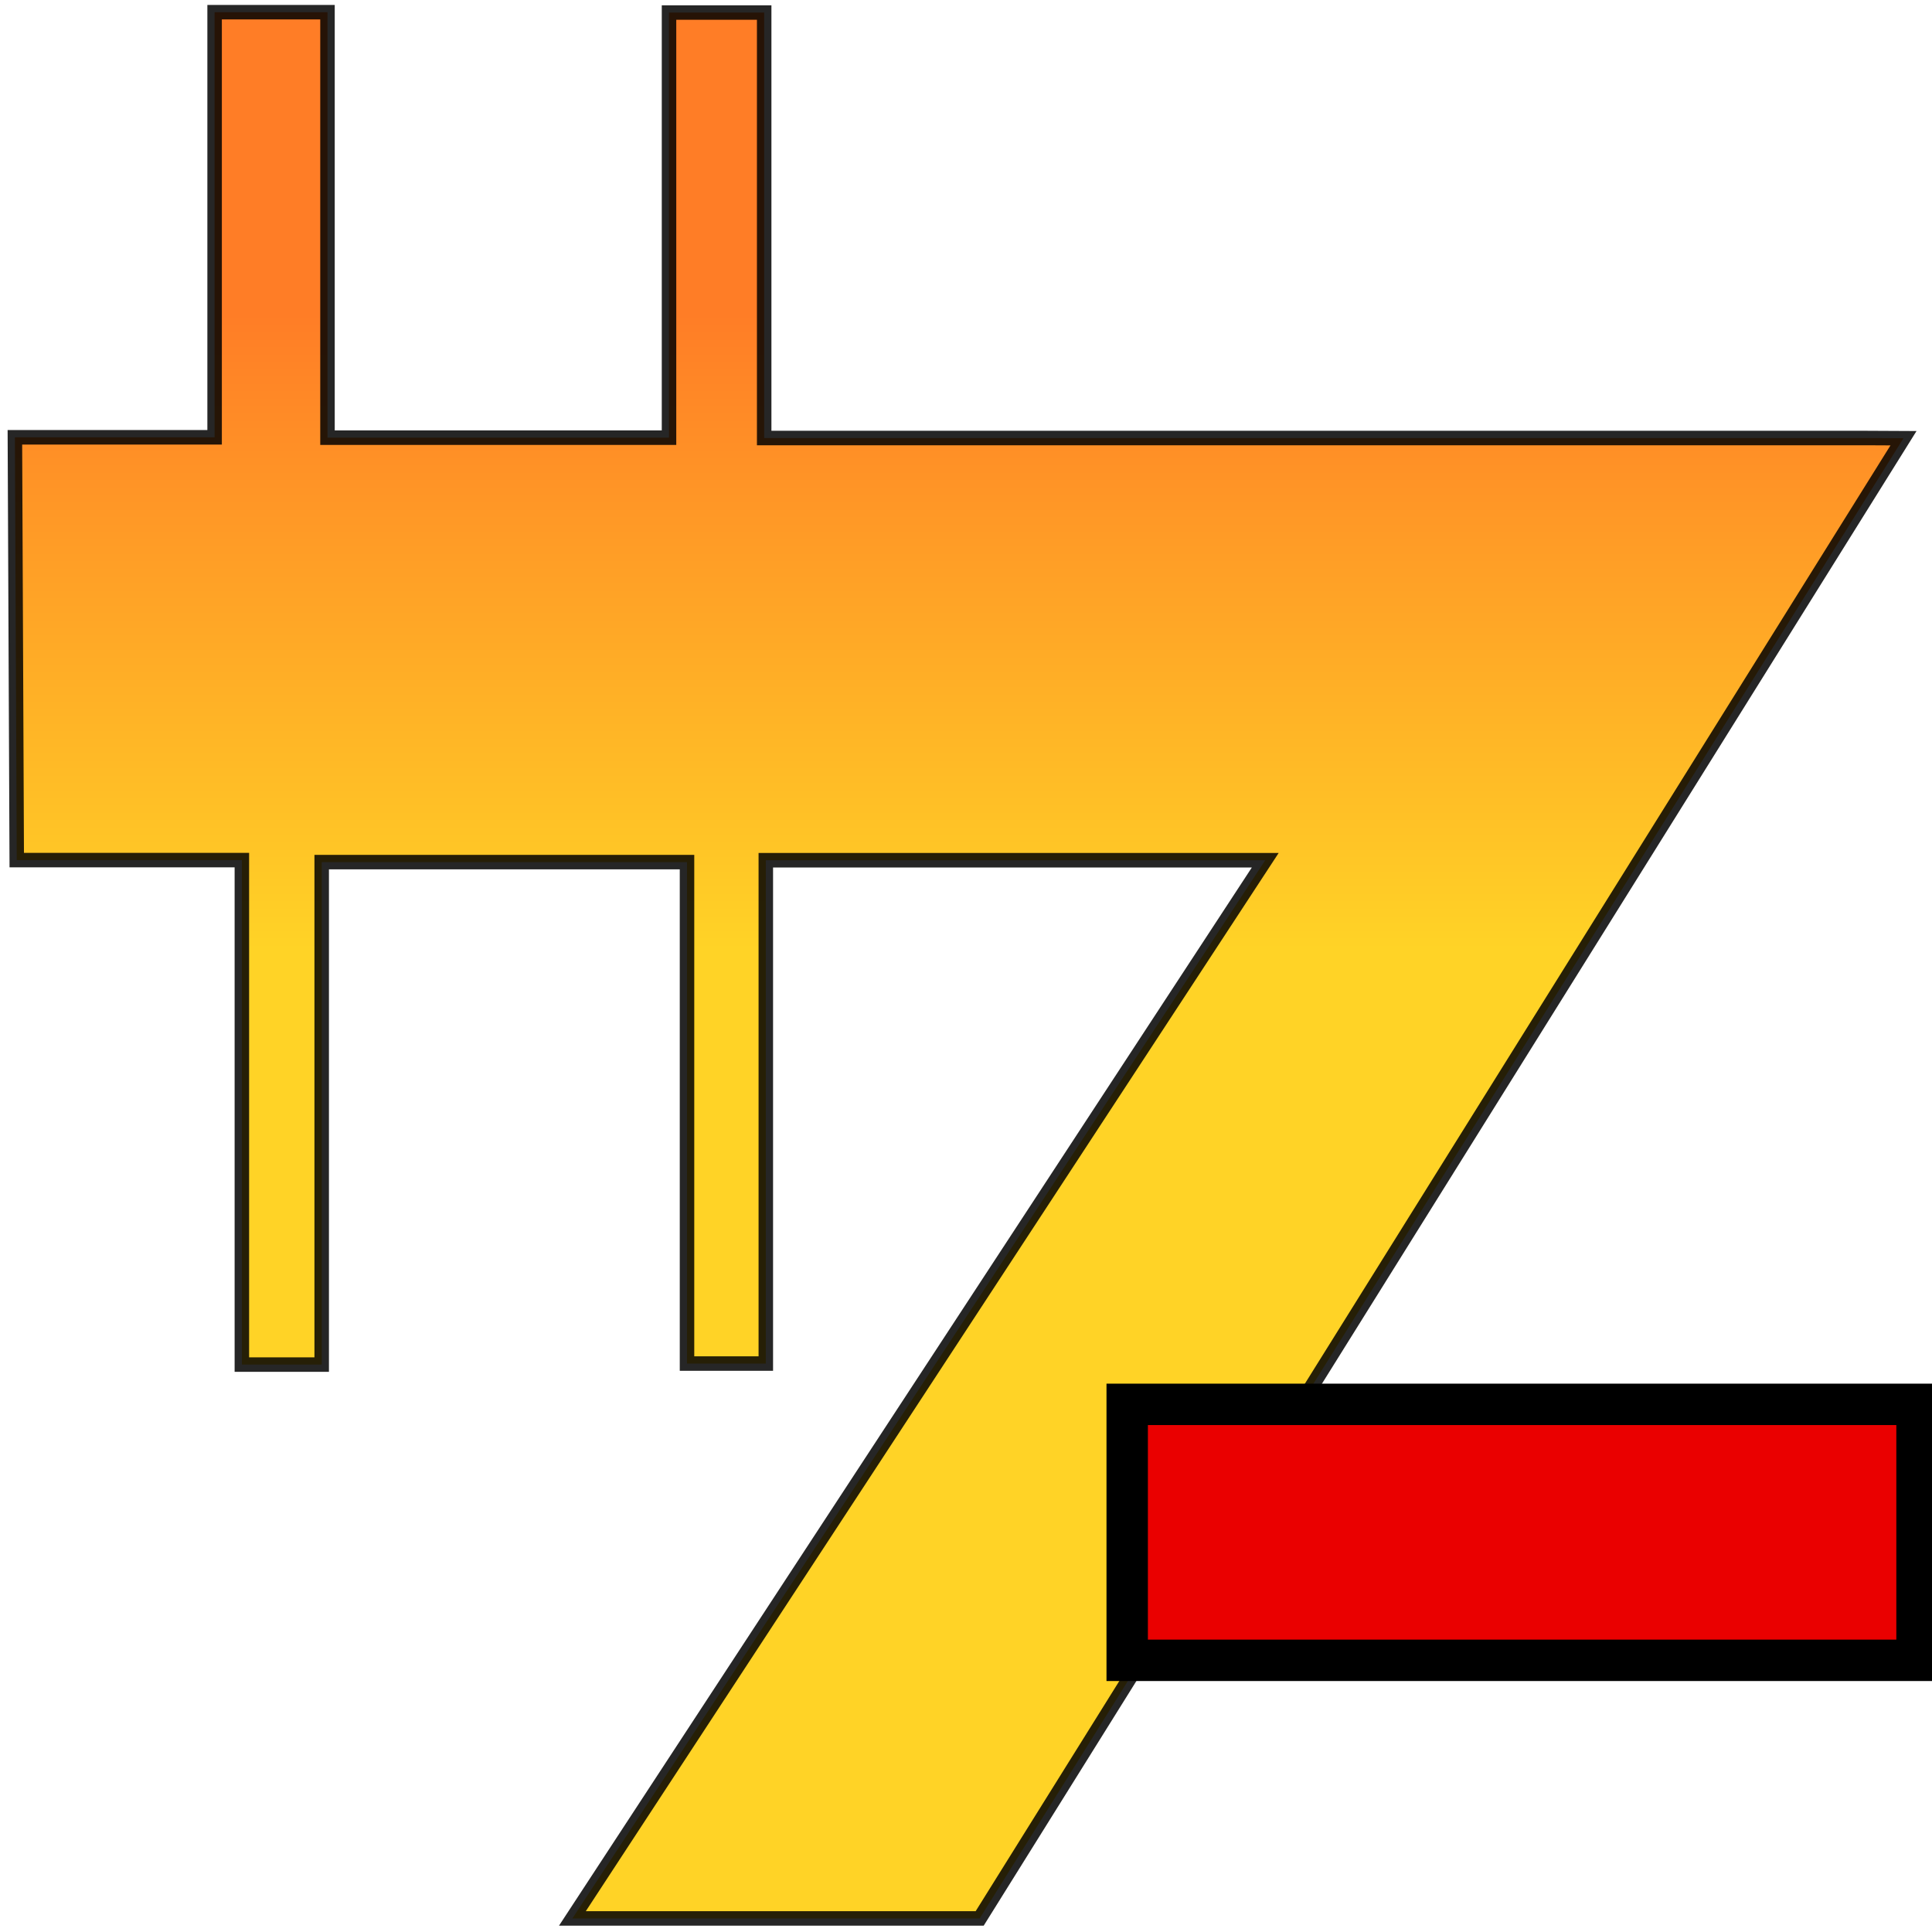
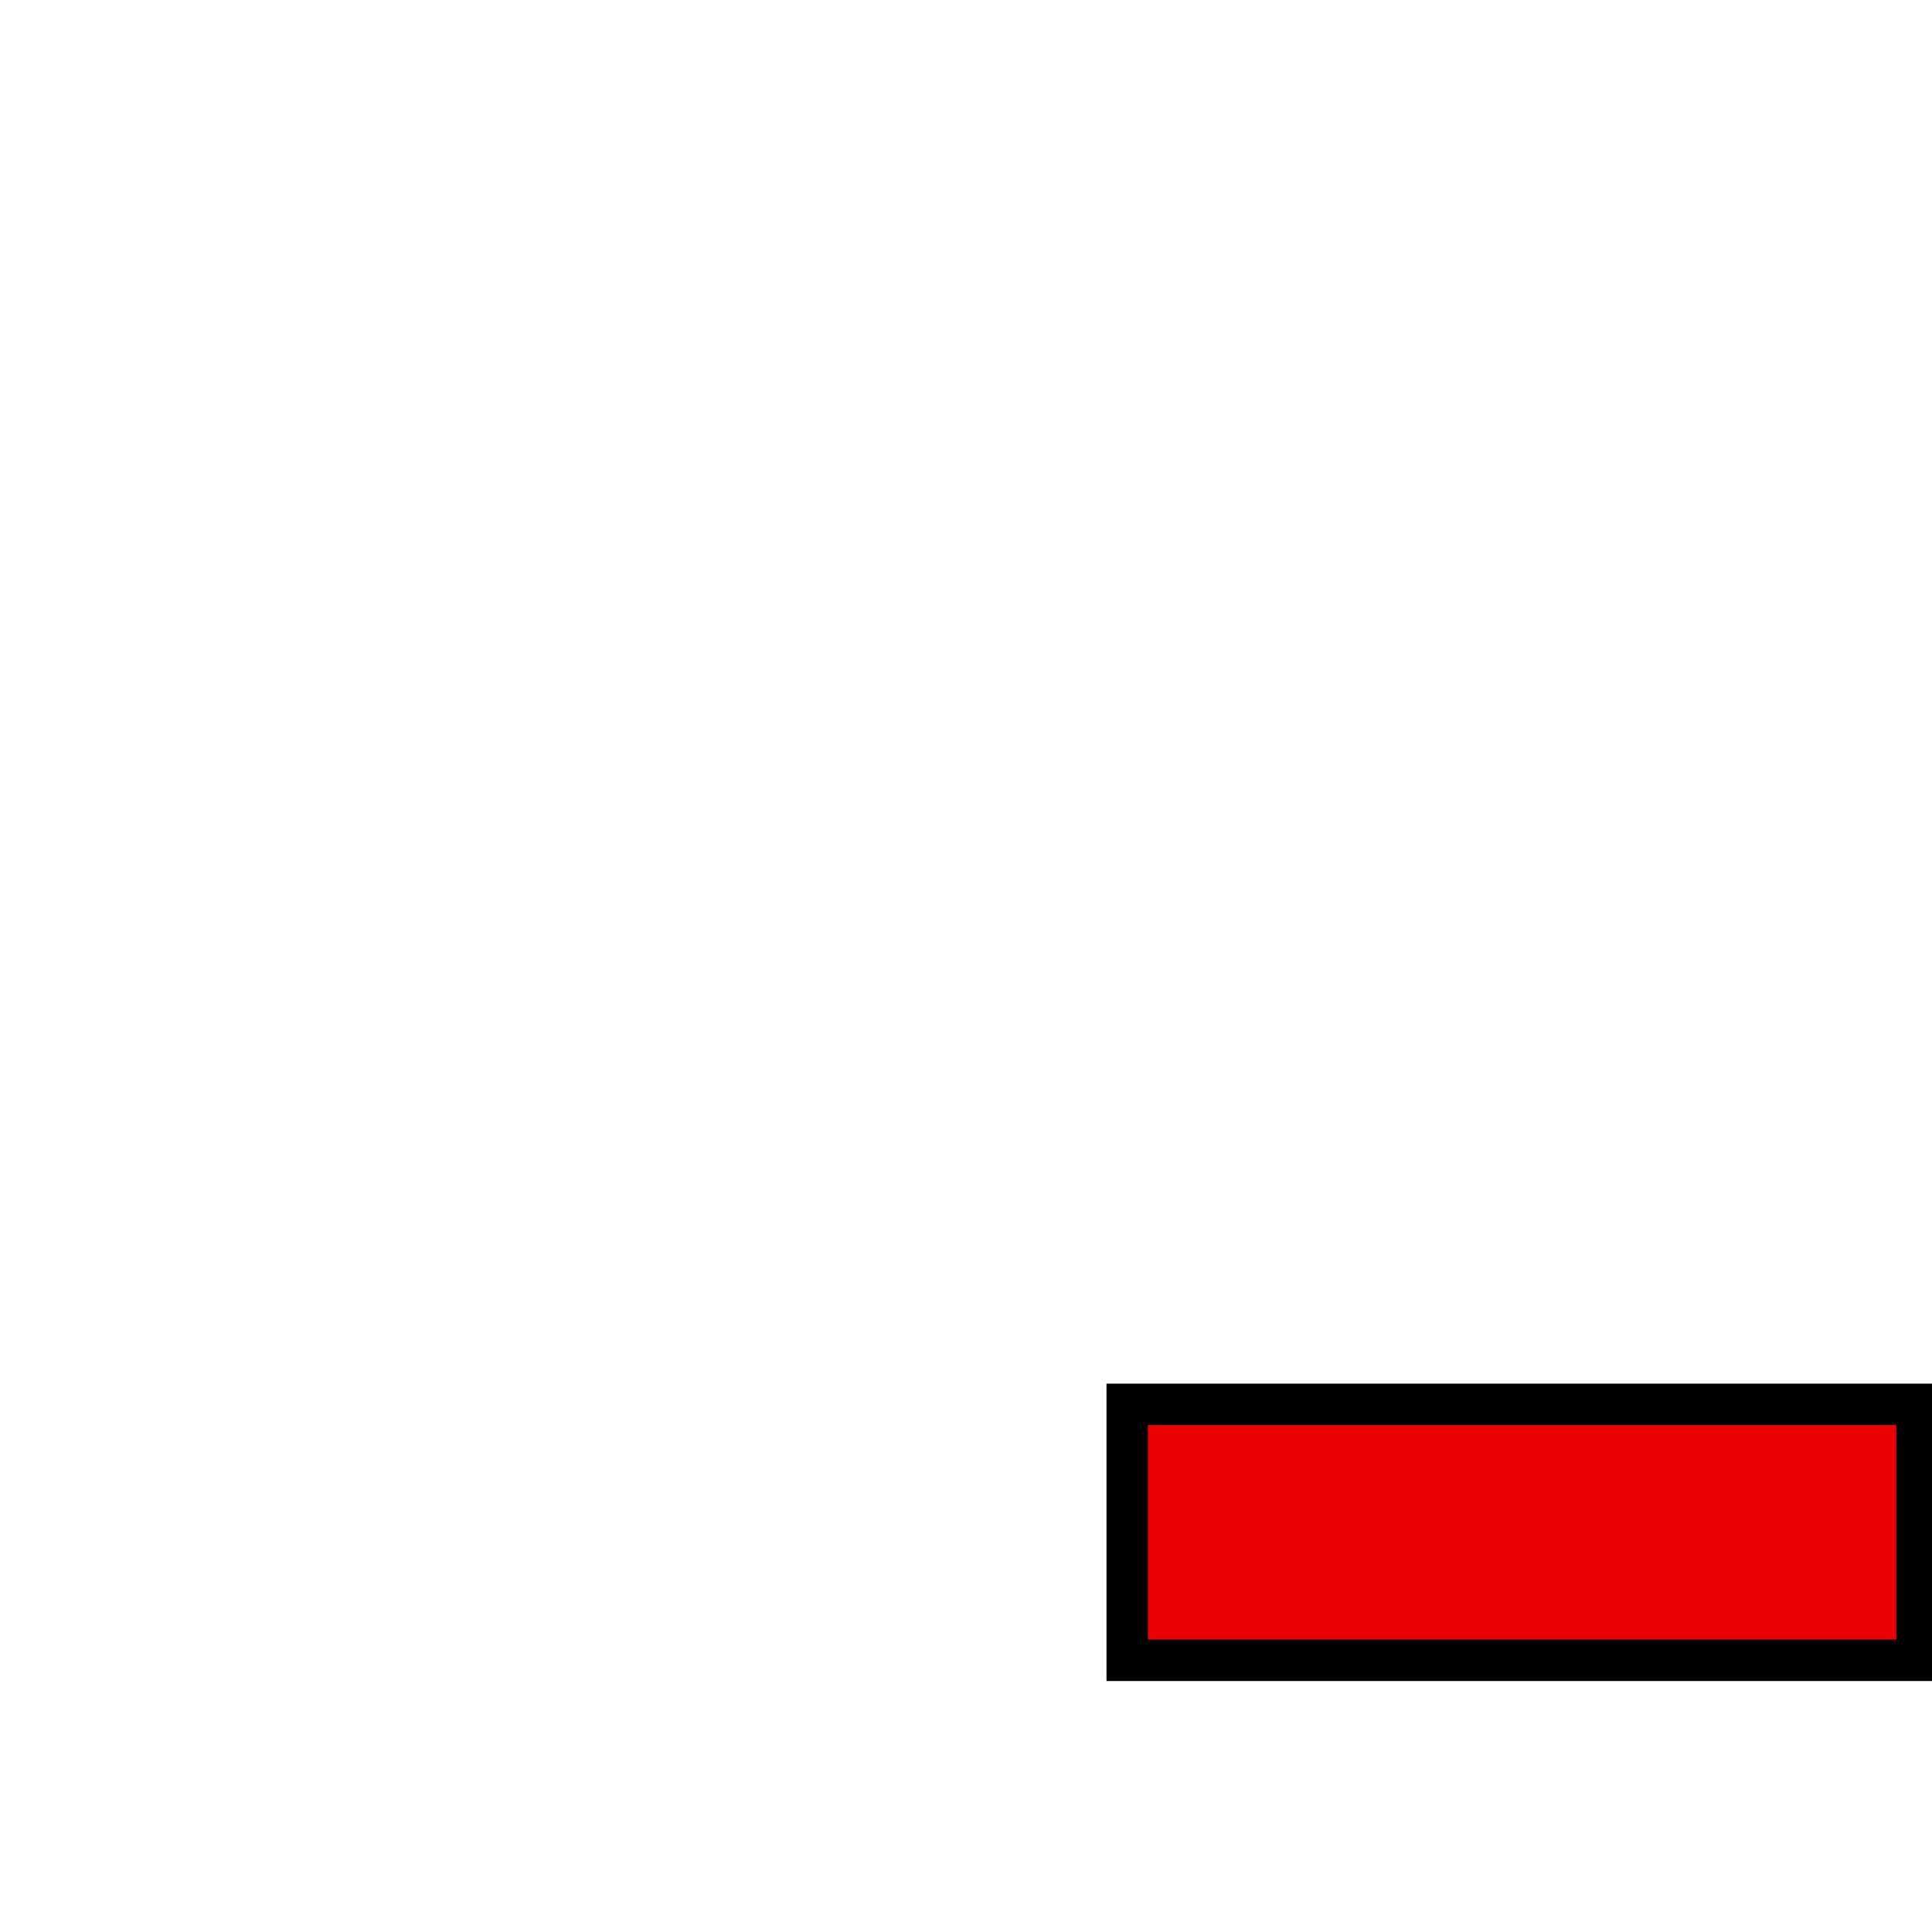
<svg xmlns="http://www.w3.org/2000/svg" xmlns:ns1="http://sodipodi.sourceforge.net/DTD/sodipodi-0.dtd" xmlns:ns2="http://www.inkscape.org/namespaces/inkscape" xmlns:ns3="http://www.openswatchbook.org/uri/2009/osb" xmlns:xlink="http://www.w3.org/1999/xlink" viewBox="0 0 133.333 133.333" height="14" width="14" id="svg1723" version="1.1" ns1:docname="Credit minus.svg" ns2:version="0.92.2 5c3e80d, 2017-08-06">
  <ns1:namedview pagecolor="#ffffff" bordercolor="#666666" borderopacity="1" objecttolerance="10" gridtolerance="10" guidetolerance="10" ns2:pageopacity="0" ns2:pageshadow="2" ns2:window-width="1376" ns2:window-height="826" id="namedview13" showgrid="false" ns2:measure-start="0,0" ns2:measure-end="0,0" ns2:zoom="32" ns2:cx="6.7816116" ns2:cy="0.071449604" ns2:window-x="0" ns2:window-y="0" ns2:window-maximized="0" ns2:current-layer="layer1" />
  <defs id="defs1727">
    <linearGradient id="linearGradient3832">
      <stop id="stop3828" offset="0" style="stop-color:#ff6600;stop-opacity:1" />
      <stop id="stop3830" offset="1" style="stop-color:#ffcc00;stop-opacity:1" />
    </linearGradient>
    <linearGradient ns3:paint="gradient" id="linearGradient3822">
      <stop id="stop3818" offset="0" style="stop-color:#ffcc00;stop-opacity:1;" />
      <stop id="stop3820" offset="1" style="stop-color:#ffcc00;stop-opacity:1" />
    </linearGradient>
    <linearGradient gradientUnits="userSpaceOnUse" y2="66.19" x2="57.415" y1="21.964" x1="57.415" id="linearGradient3834" xlink:href="#linearGradient3832" gradientTransform="translate(-4.565,-0.459)" />
  </defs>
-   <path id="path2276" d="M 1.028,30.179 H 14.811 V 0.841 h 7.79 V 30.204 H 46.171 V 0.866 h 6.567 V 30.229 h 76.031 l 2.597,0.013 L 67.61,132.397 H 39.503 L 87.319,59.367 H 52.851 V 94.103 H 47.413 V 59.498 H 22.201 v 34.675 H 16.692 V 59.357 H 1.156 Z" style="opacity:0.85;fill:url(#linearGradient3834);fill-opacity:1;fill-rule:evenodd;stroke:#000000;stroke-width:1px;stroke-linecap:butt;stroke-linejoin:miter;stroke-opacity:1" />
  <g ns2:groupmode="layer" id="layer1" ns2:label="Layer 1">
    <rect style="opacity:1;fill:#ea0000;fill-opacity:1;fill-rule:evenodd;stroke-width:2.857;stroke-miterlimit:4;stroke-dasharray:none;stroke:#000000;stroke-opacity:1" id="rect842" width="54.509" height="17.665" x="77.791" y="96.919" />
  </g>
</svg>